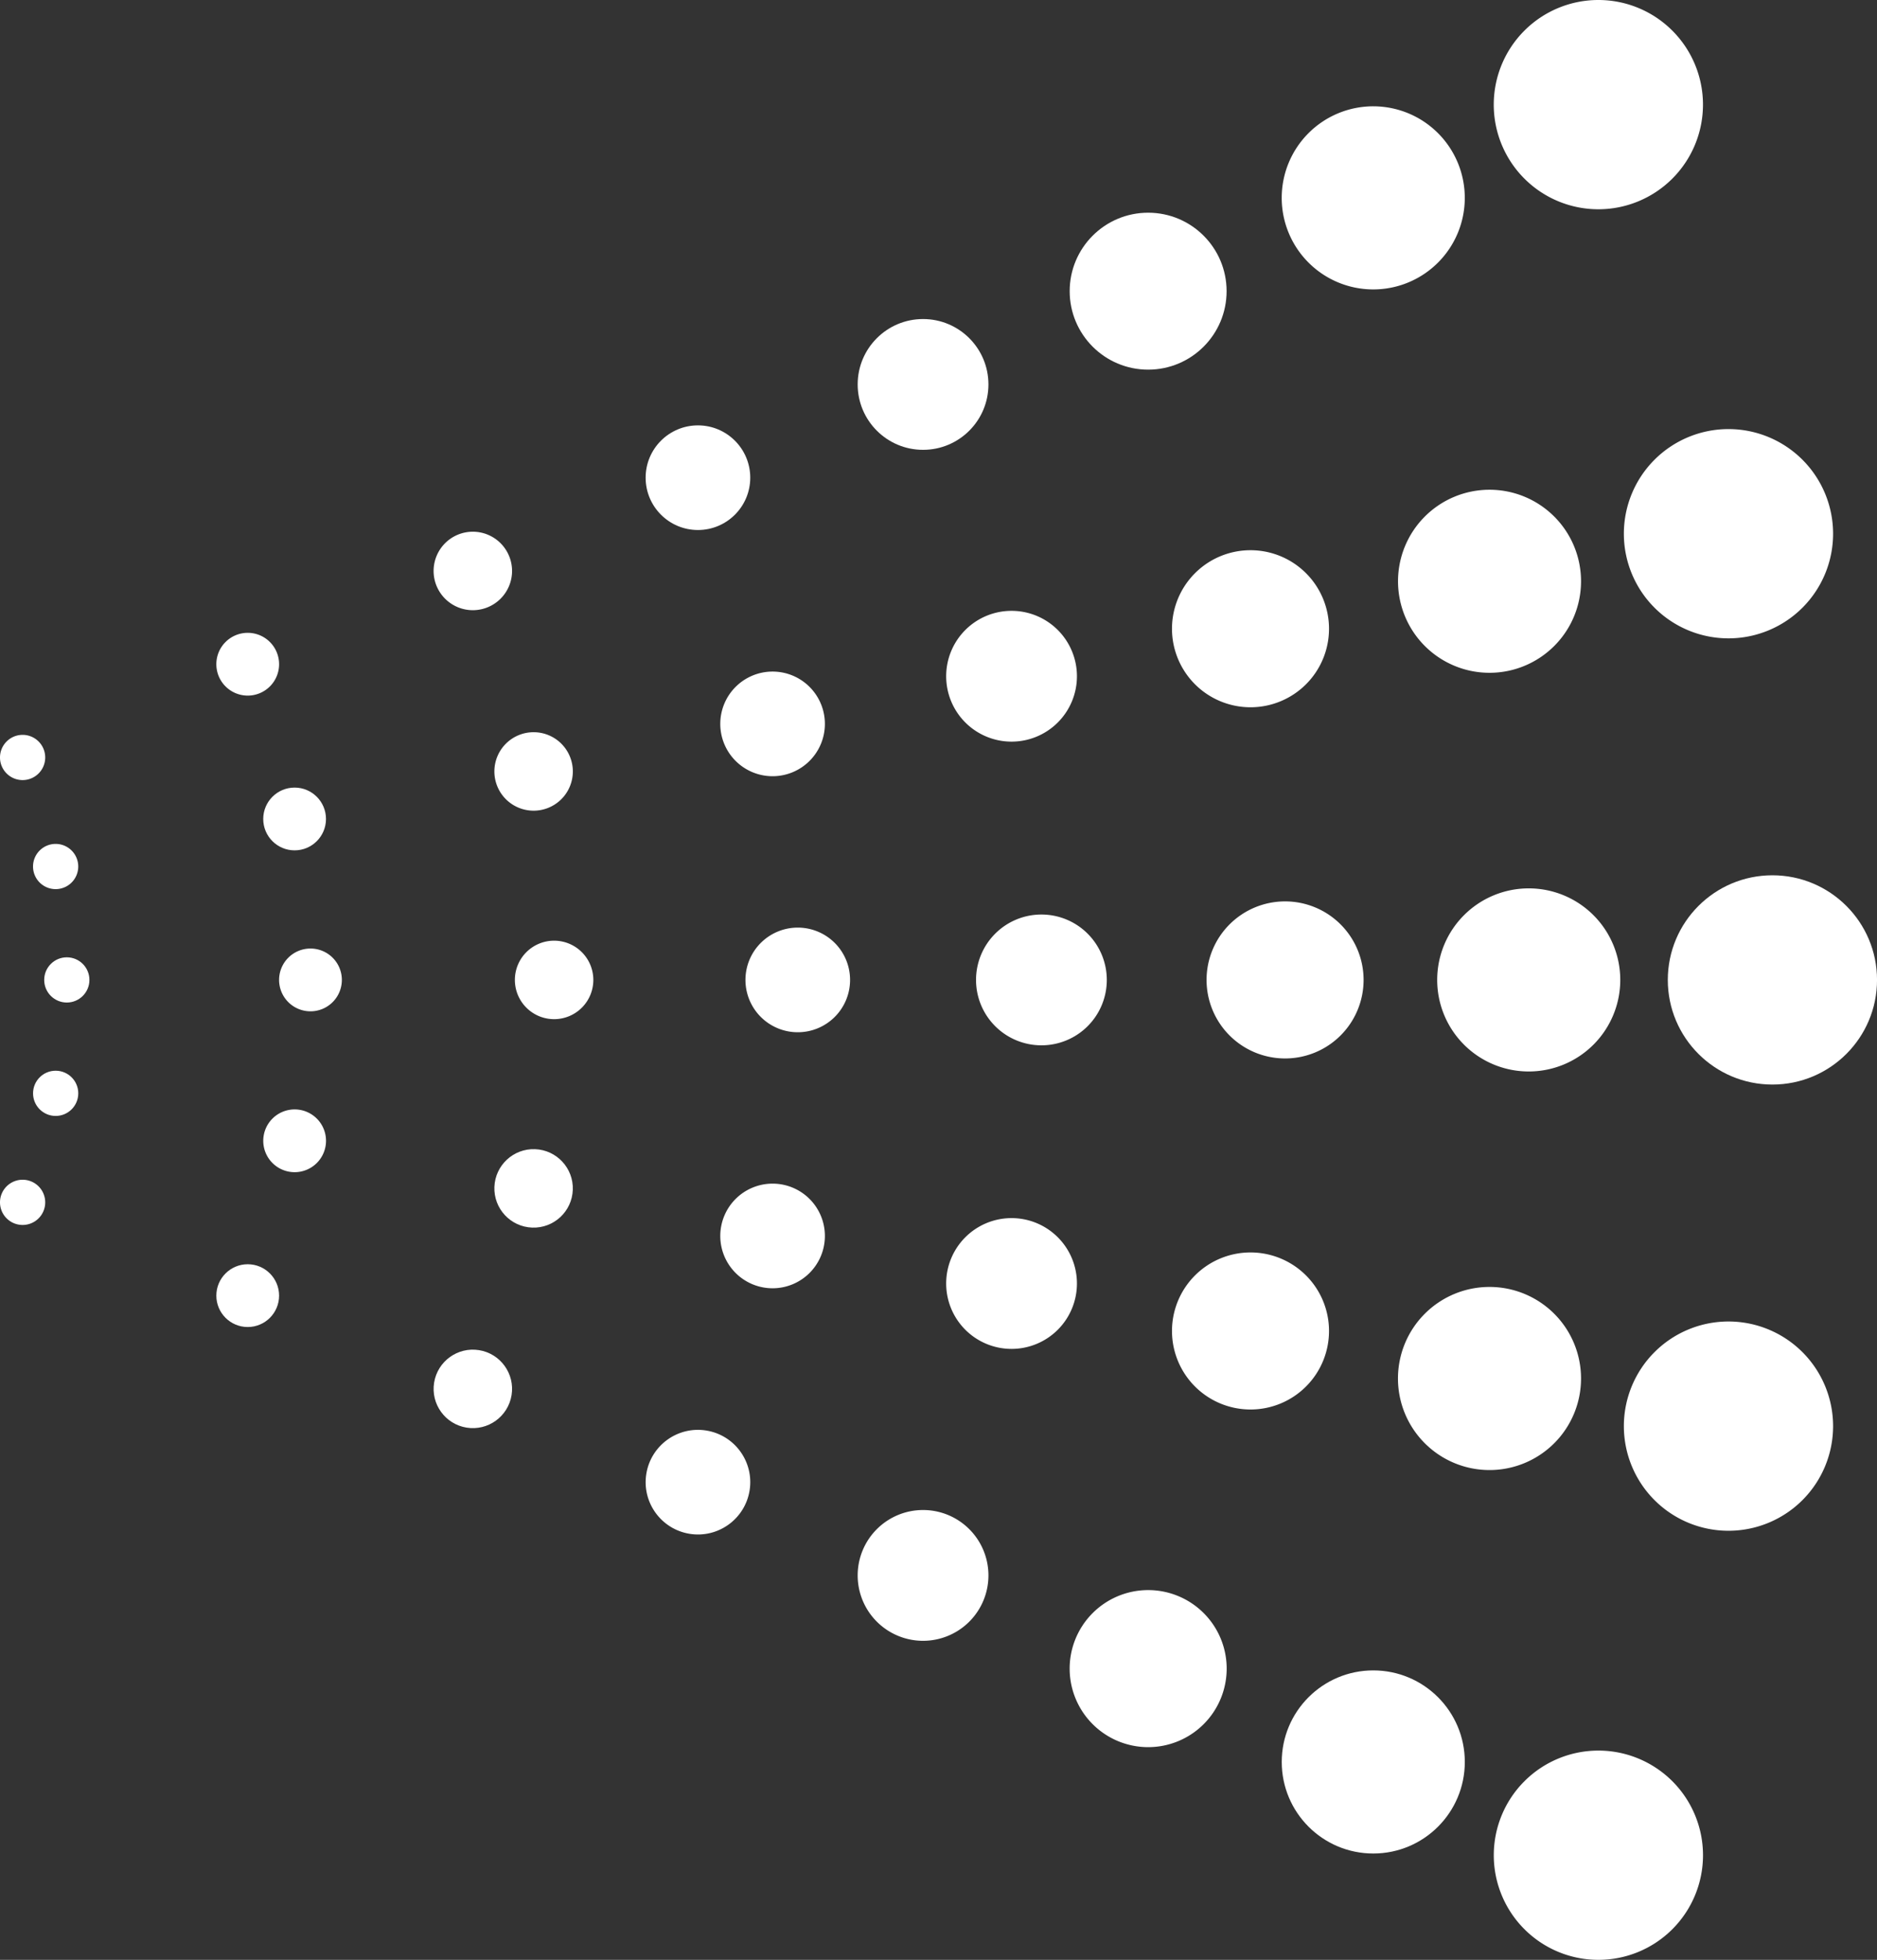
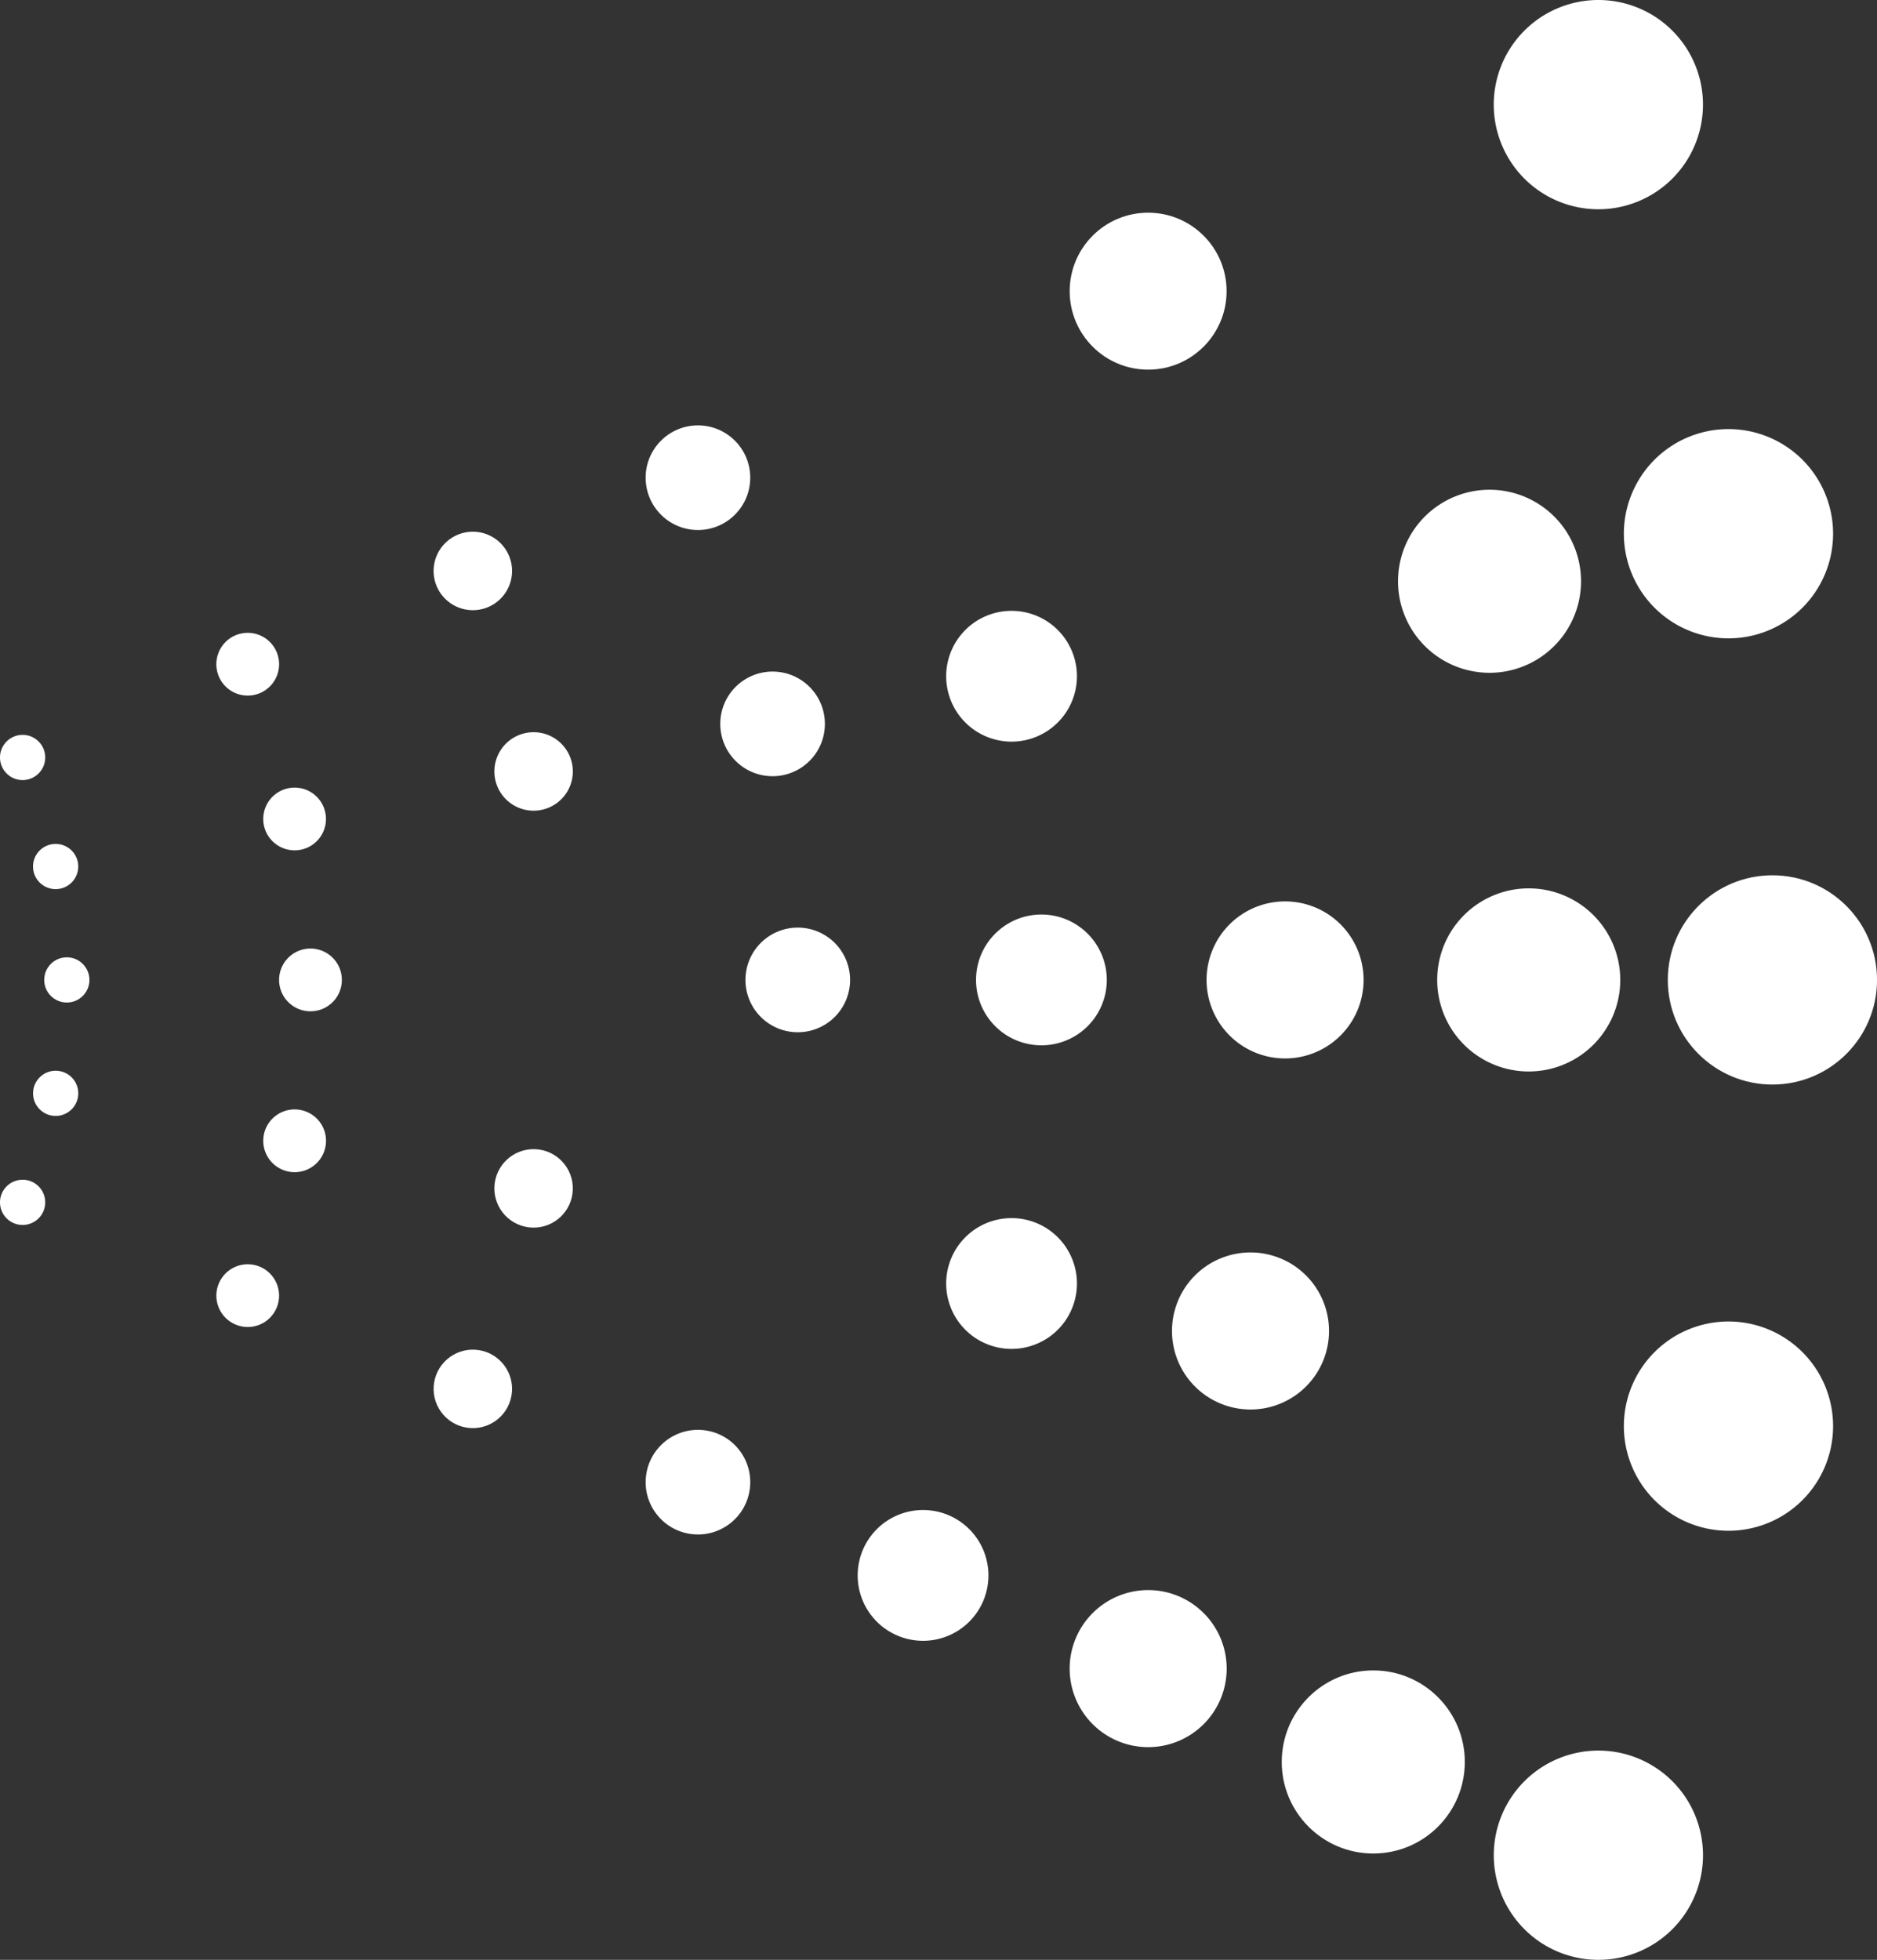
<svg xmlns="http://www.w3.org/2000/svg" width="69.331" height="72.376" viewBox="0 0 69.331 72.376">
  <rect x="0" y="0" width="69.331" height="72.376" fill="#333333" stroke="none" />
  <g id="Group_337" data-name="Group 337" transform="translate(-55.01 -318.812)">
    <g id="Group_297" data-name="Group 297">
      <circle id="Ellipse_19" data-name="Ellipse 19" cx="0.835" cy="0.835" r="0.835" transform="translate(56.643 354.165)" fill="#ffffff" />
    </g>
    <g id="Group_298" data-name="Group 298">
      <path id="Path_22924" data-name="Path 22924" d="M66.477,356.159A1.159,1.159,0,1,1,67.637,355,1.159,1.159,0,0,1,66.477,356.159Z" fill="#ffffff" />
    </g>
    <g id="Group_299" data-name="Group 299">
-       <path id="Path_22925" data-name="Path 22925" d="M75.477,356.449A1.449,1.449,0,1,1,76.926,355,1.448,1.448,0,0,1,75.477,356.449Z" fill="#ffffff" />
-     </g>
+       </g>
    <g id="Group_300" data-name="Group 300">
      <path id="Path_22926" data-name="Path 22926" d="M84.477,356.932A1.932,1.932,0,1,1,86.409,355,1.931,1.931,0,0,1,84.477,356.932Z" fill="#ffffff" />
    </g>
    <g id="Group_301" data-name="Group 301">
      <path id="Path_22927" data-name="Path 22927" d="M93.477,357.415A2.415,2.415,0,1,1,95.892,355,2.414,2.414,0,0,1,93.477,357.415Z" fill="#ffffff" />
    </g>
    <g id="Group_302" data-name="Group 302">
      <path id="Path_22928" data-name="Path 22928" d="M102.477,357.9a2.9,2.9,0,1,1,2.9-2.9A2.9,2.9,0,0,1,102.477,357.9Z" fill="#ffffff" />
    </g>
    <g id="Group_303" data-name="Group 303">
      <path id="Path_22929" data-name="Path 22929" d="M111.477,358.381A3.381,3.381,0,1,1,114.858,355,3.381,3.381,0,0,1,111.477,358.381Z" fill="#ffffff" />
    </g>
    <g id="Group_304" data-name="Group 304">
      <circle id="Ellipse_20" data-name="Ellipse 20" cx="3.864" cy="3.864" r="3.864" transform="translate(116.614 351.136)" fill="#ffffff" />
    </g>
    <g id="Group_305" data-name="Group 305">
      <path id="Path_22930" data-name="Path 22930" d="M57.066,351.647a.835.835,0,1,1,.834-.835A.835.835,0,0,1,57.066,351.647Z" fill="#ffffff" />
    </g>
    <g id="Group_306" data-name="Group 306">
      <circle id="Ellipse_21" data-name="Ellipse 21" cx="1.159" cy="1.159" r="1.159" transform="translate(64.733 347.897)" fill="#ffffff" />
    </g>
    <g id="Group_307" data-name="Group 307">
      <path id="Path_22931" data-name="Path 22931" d="M74.72,348.75a1.449,1.449,0,1,1,1.449-1.449A1.449,1.449,0,0,1,74.72,348.75Z" fill="#ffffff" />
    </g>
    <g id="Group_308" data-name="Group 308">
      <path id="Path_22932" data-name="Path 22932" d="M83.547,347.477a1.932,1.932,0,1,1,1.932-1.932A1.932,1.932,0,0,1,83.547,347.477Z" fill="#ffffff" />
    </g>
    <g id="Group_309" data-name="Group 309">
      <path id="Path_22933" data-name="Path 22933" d="M92.374,346.2a2.415,2.415,0,1,1,2.415-2.415A2.415,2.415,0,0,1,92.374,346.2Z" fill="#ffffff" />
    </g>
    <g id="Group_310" data-name="Group 310">
-       <path id="Path_22934" data-name="Path 22934" d="M101.2,344.931a2.9,2.9,0,1,1,2.9-2.9A2.9,2.9,0,0,1,101.2,344.931Z" fill="#ffffff" />
-     </g>
+       </g>
    <g id="Group_311" data-name="Group 311">
      <path id="Path_22935" data-name="Path 22935" d="M110.028,343.658a3.38,3.38,0,1,1,3.381-3.381A3.381,3.381,0,0,1,110.028,343.658Z" fill="#ffffff" />
    </g>
    <g id="Group_312" data-name="Group 312">
      <path id="Path_22936" data-name="Path 22936" d="M118.855,342.386a3.864,3.864,0,1,1,3.864-3.864A3.864,3.864,0,0,1,118.855,342.386Z" fill="#ffffff" />
    </g>
    <g id="Group_313" data-name="Group 313">
      <circle id="Ellipse_22" data-name="Ellipse 22" cx="0.835" cy="0.835" r="0.835" transform="translate(56.231 358.353)" fill="#ffffff" />
    </g>
    <g id="Group_314" data-name="Group 314">
      <path id="Path_22937" data-name="Path 22937" d="M65.893,362.1a1.159,1.159,0,1,1,1.159-1.159A1.159,1.159,0,0,1,65.893,362.1Z" fill="#ffffff" />
    </g>
    <g id="Group_315" data-name="Group 315">
      <circle id="Ellipse_23" data-name="Ellipse 23" cx="1.449" cy="1.449" r="1.449" transform="translate(73.218 364.093) rotate(-87.882)" fill="#ffffff" />
    </g>
    <g id="Group_316" data-name="Group 316">
-       <path id="Path_22938" data-name="Path 22938" d="M83.547,366.387a1.932,1.932,0,1,1,1.932-1.932A1.932,1.932,0,0,1,83.547,366.387Z" fill="#ffffff" />
+       <path id="Path_22938" data-name="Path 22938" d="M83.547,366.387A1.932,1.932,0,0,1,83.547,366.387Z" fill="#ffffff" />
    </g>
    <g id="Group_317" data-name="Group 317">
      <path id="Path_22939" data-name="Path 22939" d="M92.374,368.626a2.415,2.415,0,1,1,2.415-2.415A2.415,2.415,0,0,1,92.374,368.626Z" fill="#ffffff" />
    </g>
    <g id="Group_318" data-name="Group 318">
      <path id="Path_22940" data-name="Path 22940" d="M101.2,370.864a2.9,2.9,0,1,1,2.9-2.9A2.9,2.9,0,0,1,101.2,370.864Z" fill="#ffffff" />
    </g>
    <g id="Group_319" data-name="Group 319">
-       <path id="Path_22941" data-name="Path 22941" d="M110.028,373.1a3.381,3.381,0,1,1,3.381-3.381A3.381,3.381,0,0,1,110.028,373.1Z" fill="#ffffff" />
-     </g>
+       </g>
    <g id="Group_320" data-name="Group 320">
      <path id="Path_22942" data-name="Path 22942" d="M118.855,375.342a3.864,3.864,0,1,1,3.864-3.864A3.864,3.864,0,0,1,118.855,375.342Z" fill="#ffffff" />
    </g>
    <g id="Group_321" data-name="Group 321">
      <path id="Path_22943" data-name="Path 22943" d="M55.846,364.049a.835.835,0,1,1,.834-.834A.834.834,0,0,1,55.846,364.049Z" fill="#ffffff" />
    </g>
    <g id="Group_322" data-name="Group 322">
      <circle id="Ellipse_24" data-name="Ellipse 24" cx="1.159" cy="1.159" r="1.159" transform="translate(63.001 365.5)" fill="#ffffff" />
    </g>
    <g id="Group_323" data-name="Group 323">
      <circle id="Ellipse_25" data-name="Ellipse 25" cx="1.449" cy="1.449" r="1.449" transform="translate(70.813 371.301) rotate(-80.783)" fill="#ffffff" />
    </g>
    <g id="Group_324" data-name="Group 324">
      <circle id="Ellipse_26" data-name="Ellipse 26" cx="1.932" cy="1.932" r="1.932" transform="translate(78.574 375.145) rotate(-80.783)" fill="#ffffff" />
    </g>
    <g id="Group_325" data-name="Group 325">
      <path id="Path_22944" data-name="Path 22944" d="M89.105,379.406a2.415,2.415,0,1,1,2.415-2.415A2.415,2.415,0,0,1,89.105,379.406Z" fill="#ffffff" />
    </g>
    <g id="Group_326" data-name="Group 326">
      <path id="Path_22945" data-name="Path 22945" d="M97.42,383.333a2.9,2.9,0,1,1,2.9-2.9A2.9,2.9,0,0,1,97.42,383.333Z" fill="#ffffff" />
    </g>
    <g id="Group_327" data-name="Group 327">
      <circle id="Ellipse_27" data-name="Ellipse 27" cx="3.381" cy="3.381" r="3.381" transform="translate(102.354 380.499)" fill="#ffffff" />
    </g>
    <g id="Group_328" data-name="Group 328">
      <path id="Path_22946" data-name="Path 22946" d="M114.05,391.188a3.864,3.864,0,1,1,3.864-3.864A3.864,3.864,0,0,1,114.05,391.188Z" fill="#ffffff" />
    </g>
    <g id="Group_329" data-name="Group 329">
      <path id="Path_22947" data-name="Path 22947" d="M55.845,347.62a.835.835,0,1,1,.835-.835A.835.835,0,0,1,55.845,347.62Z" fill="#ffffff" />
    </g>
    <g id="Group_330" data-name="Group 330">
      <path id="Path_22948" data-name="Path 22948" d="M64.16,344.5a1.159,1.159,0,1,1,1.159-1.159A1.159,1.159,0,0,1,64.16,344.5Z" fill="#ffffff" />
    </g>
    <g id="Group_331" data-name="Group 331">
      <path id="Path_22949" data-name="Path 22949" d="M72.475,341.346a1.449,1.449,0,1,1,1.449-1.449A1.449,1.449,0,0,1,72.475,341.346Z" fill="#ffffff" />
    </g>
    <g id="Group_332" data-name="Group 332">
      <circle id="Ellipse_28" data-name="Ellipse 28" cx="1.932" cy="1.932" r="1.932" transform="translate(78.858 334.521)" fill="#ffffff" />
    </g>
    <g id="Group_333" data-name="Group 333">
-       <circle id="Ellipse_29" data-name="Ellipse 29" cx="2.415" cy="2.415" r="2.415" transform="translate(86.69 330.594)" fill="#ffffff" />
-     </g>
+       </g>
    <g id="Group_334" data-name="Group 334">
      <circle id="Ellipse_30" data-name="Ellipse 30" cx="2.898" cy="2.898" r="2.898" transform="translate(94.521 326.667)" fill="#ffffff" />
    </g>
    <g id="Group_335" data-name="Group 335">
-       <path id="Path_22950" data-name="Path 22950" d="M105.734,329.5a3.381,3.381,0,1,1,3.381-3.38A3.38,3.38,0,0,1,105.734,329.5Z" fill="#ffffff" />
-     </g>
+       </g>
    <g id="Group_336" data-name="Group 336">
      <path id="Path_22951" data-name="Path 22951" d="M114.049,326.54a3.864,3.864,0,1,1,3.864-3.864A3.864,3.864,0,0,1,114.049,326.54Z" fill="#ffffff" />
    </g>
  </g>
</svg>